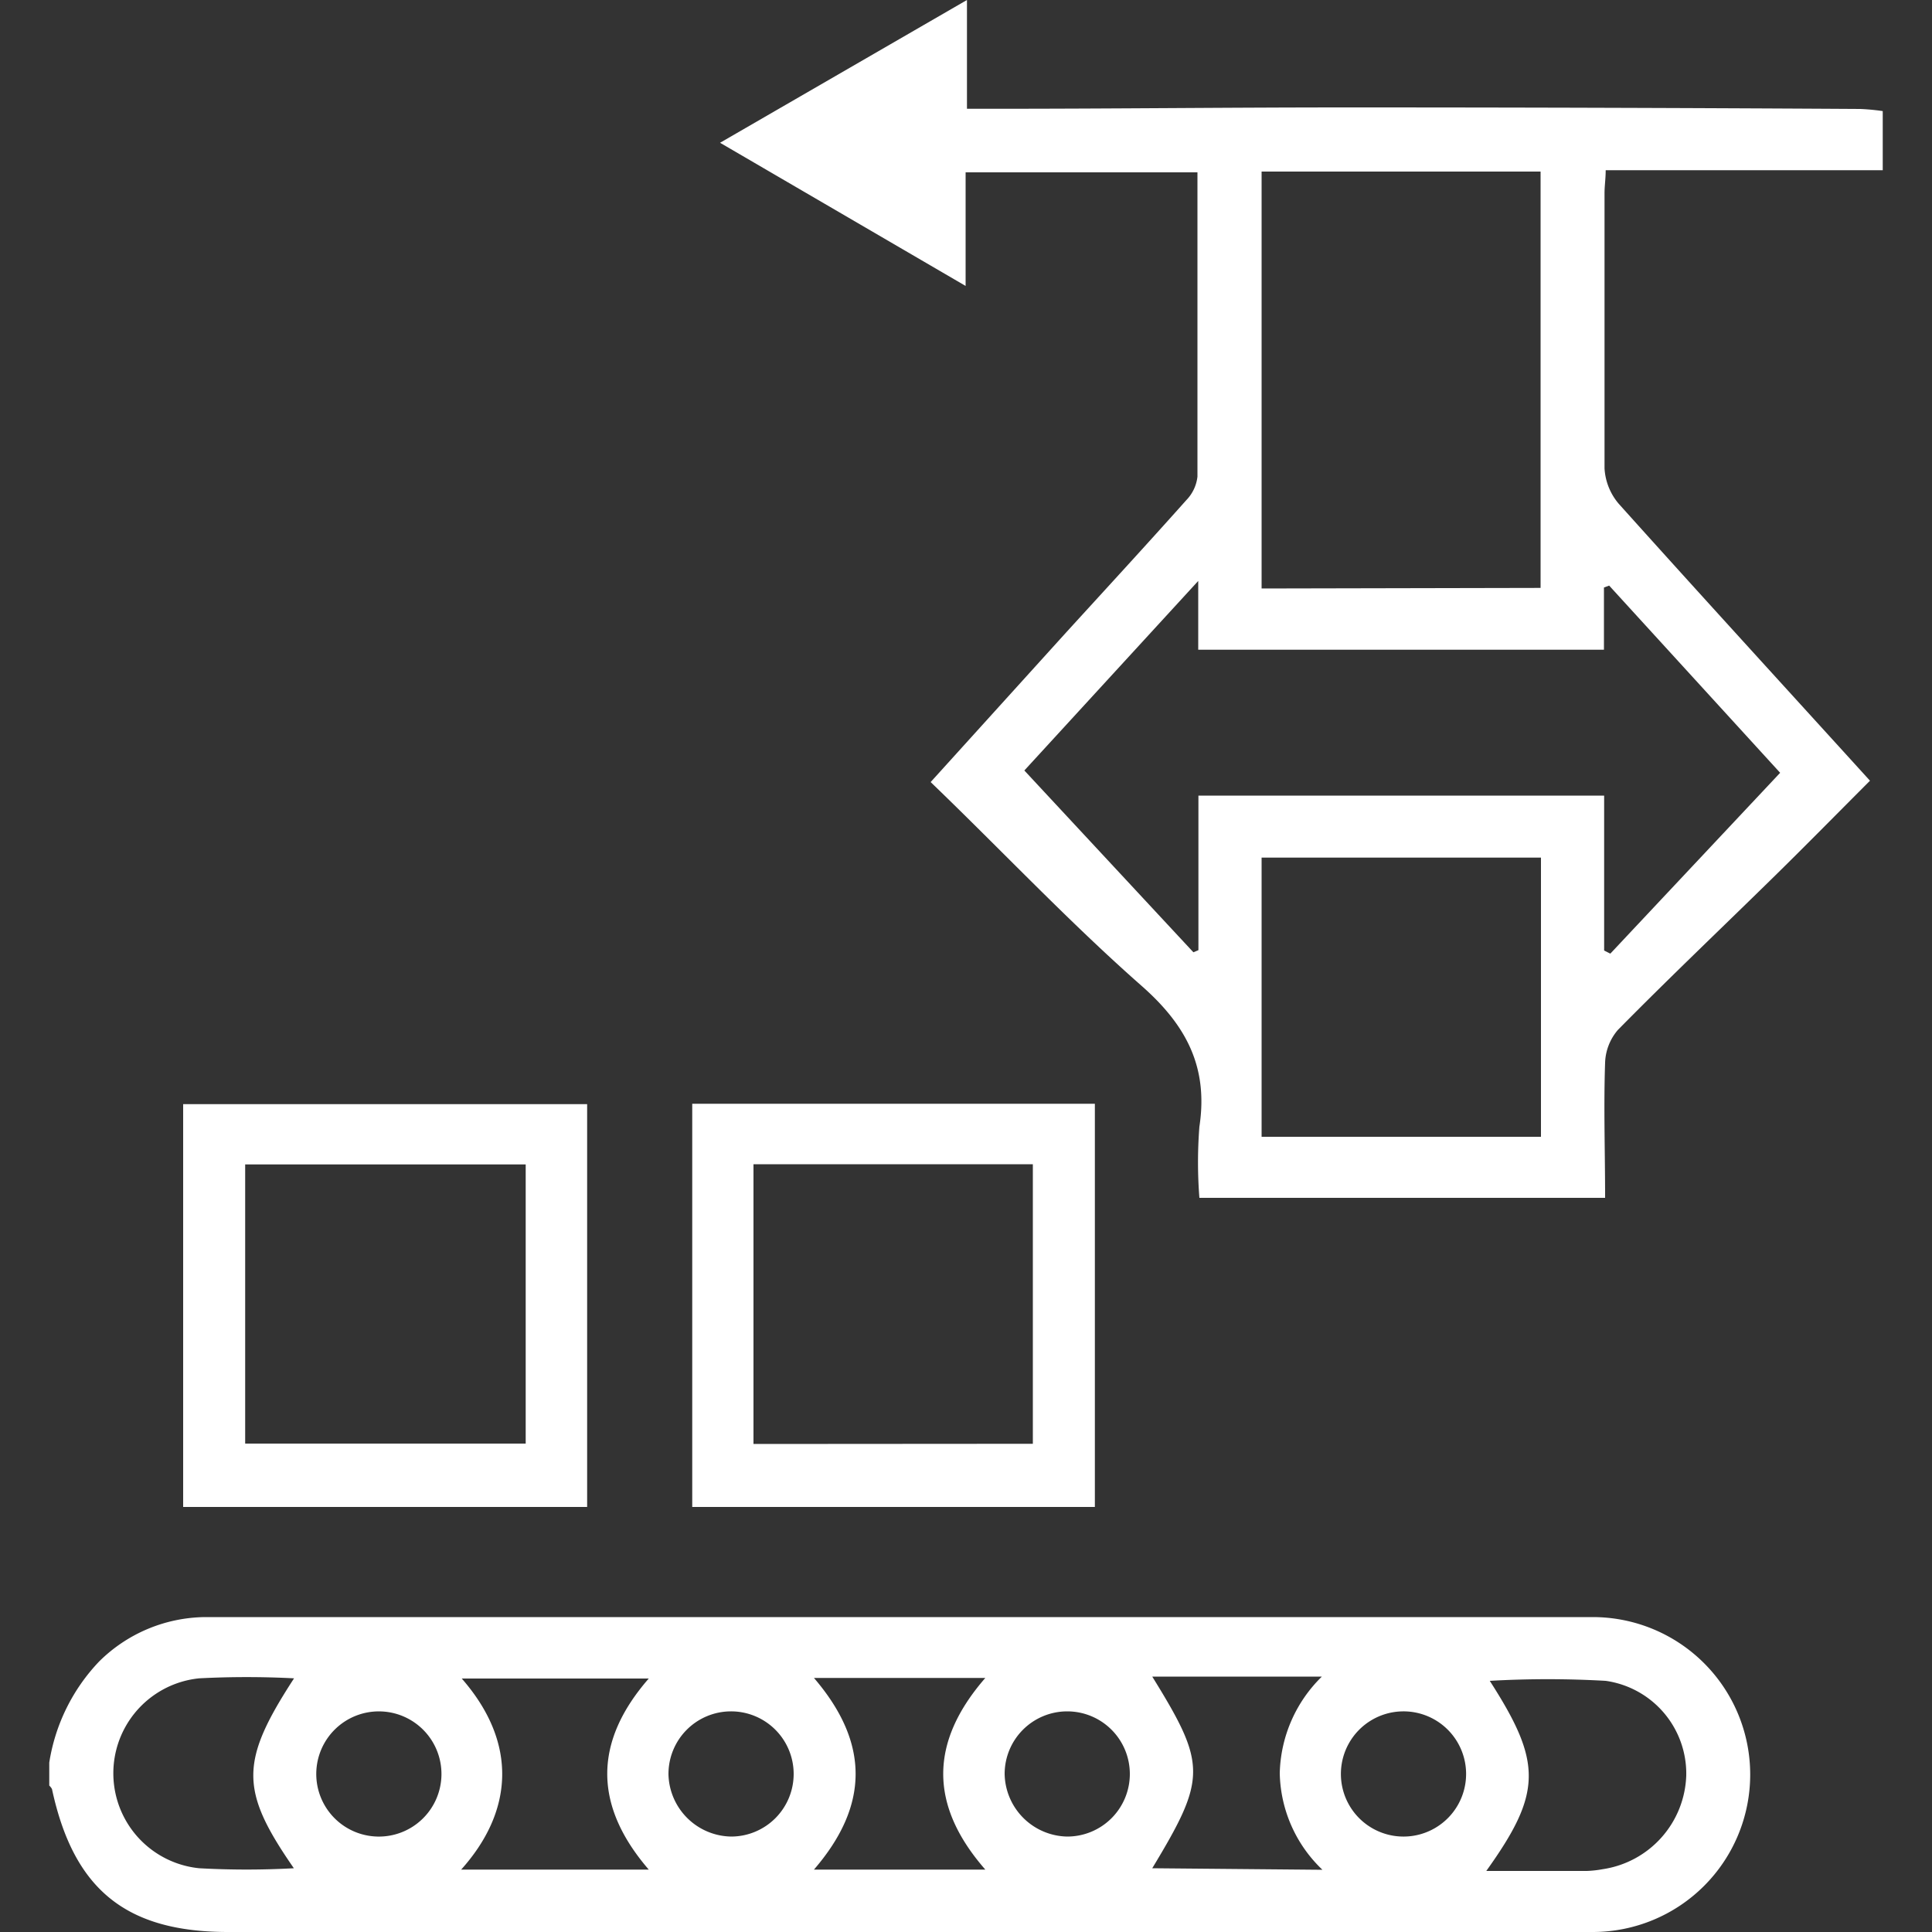
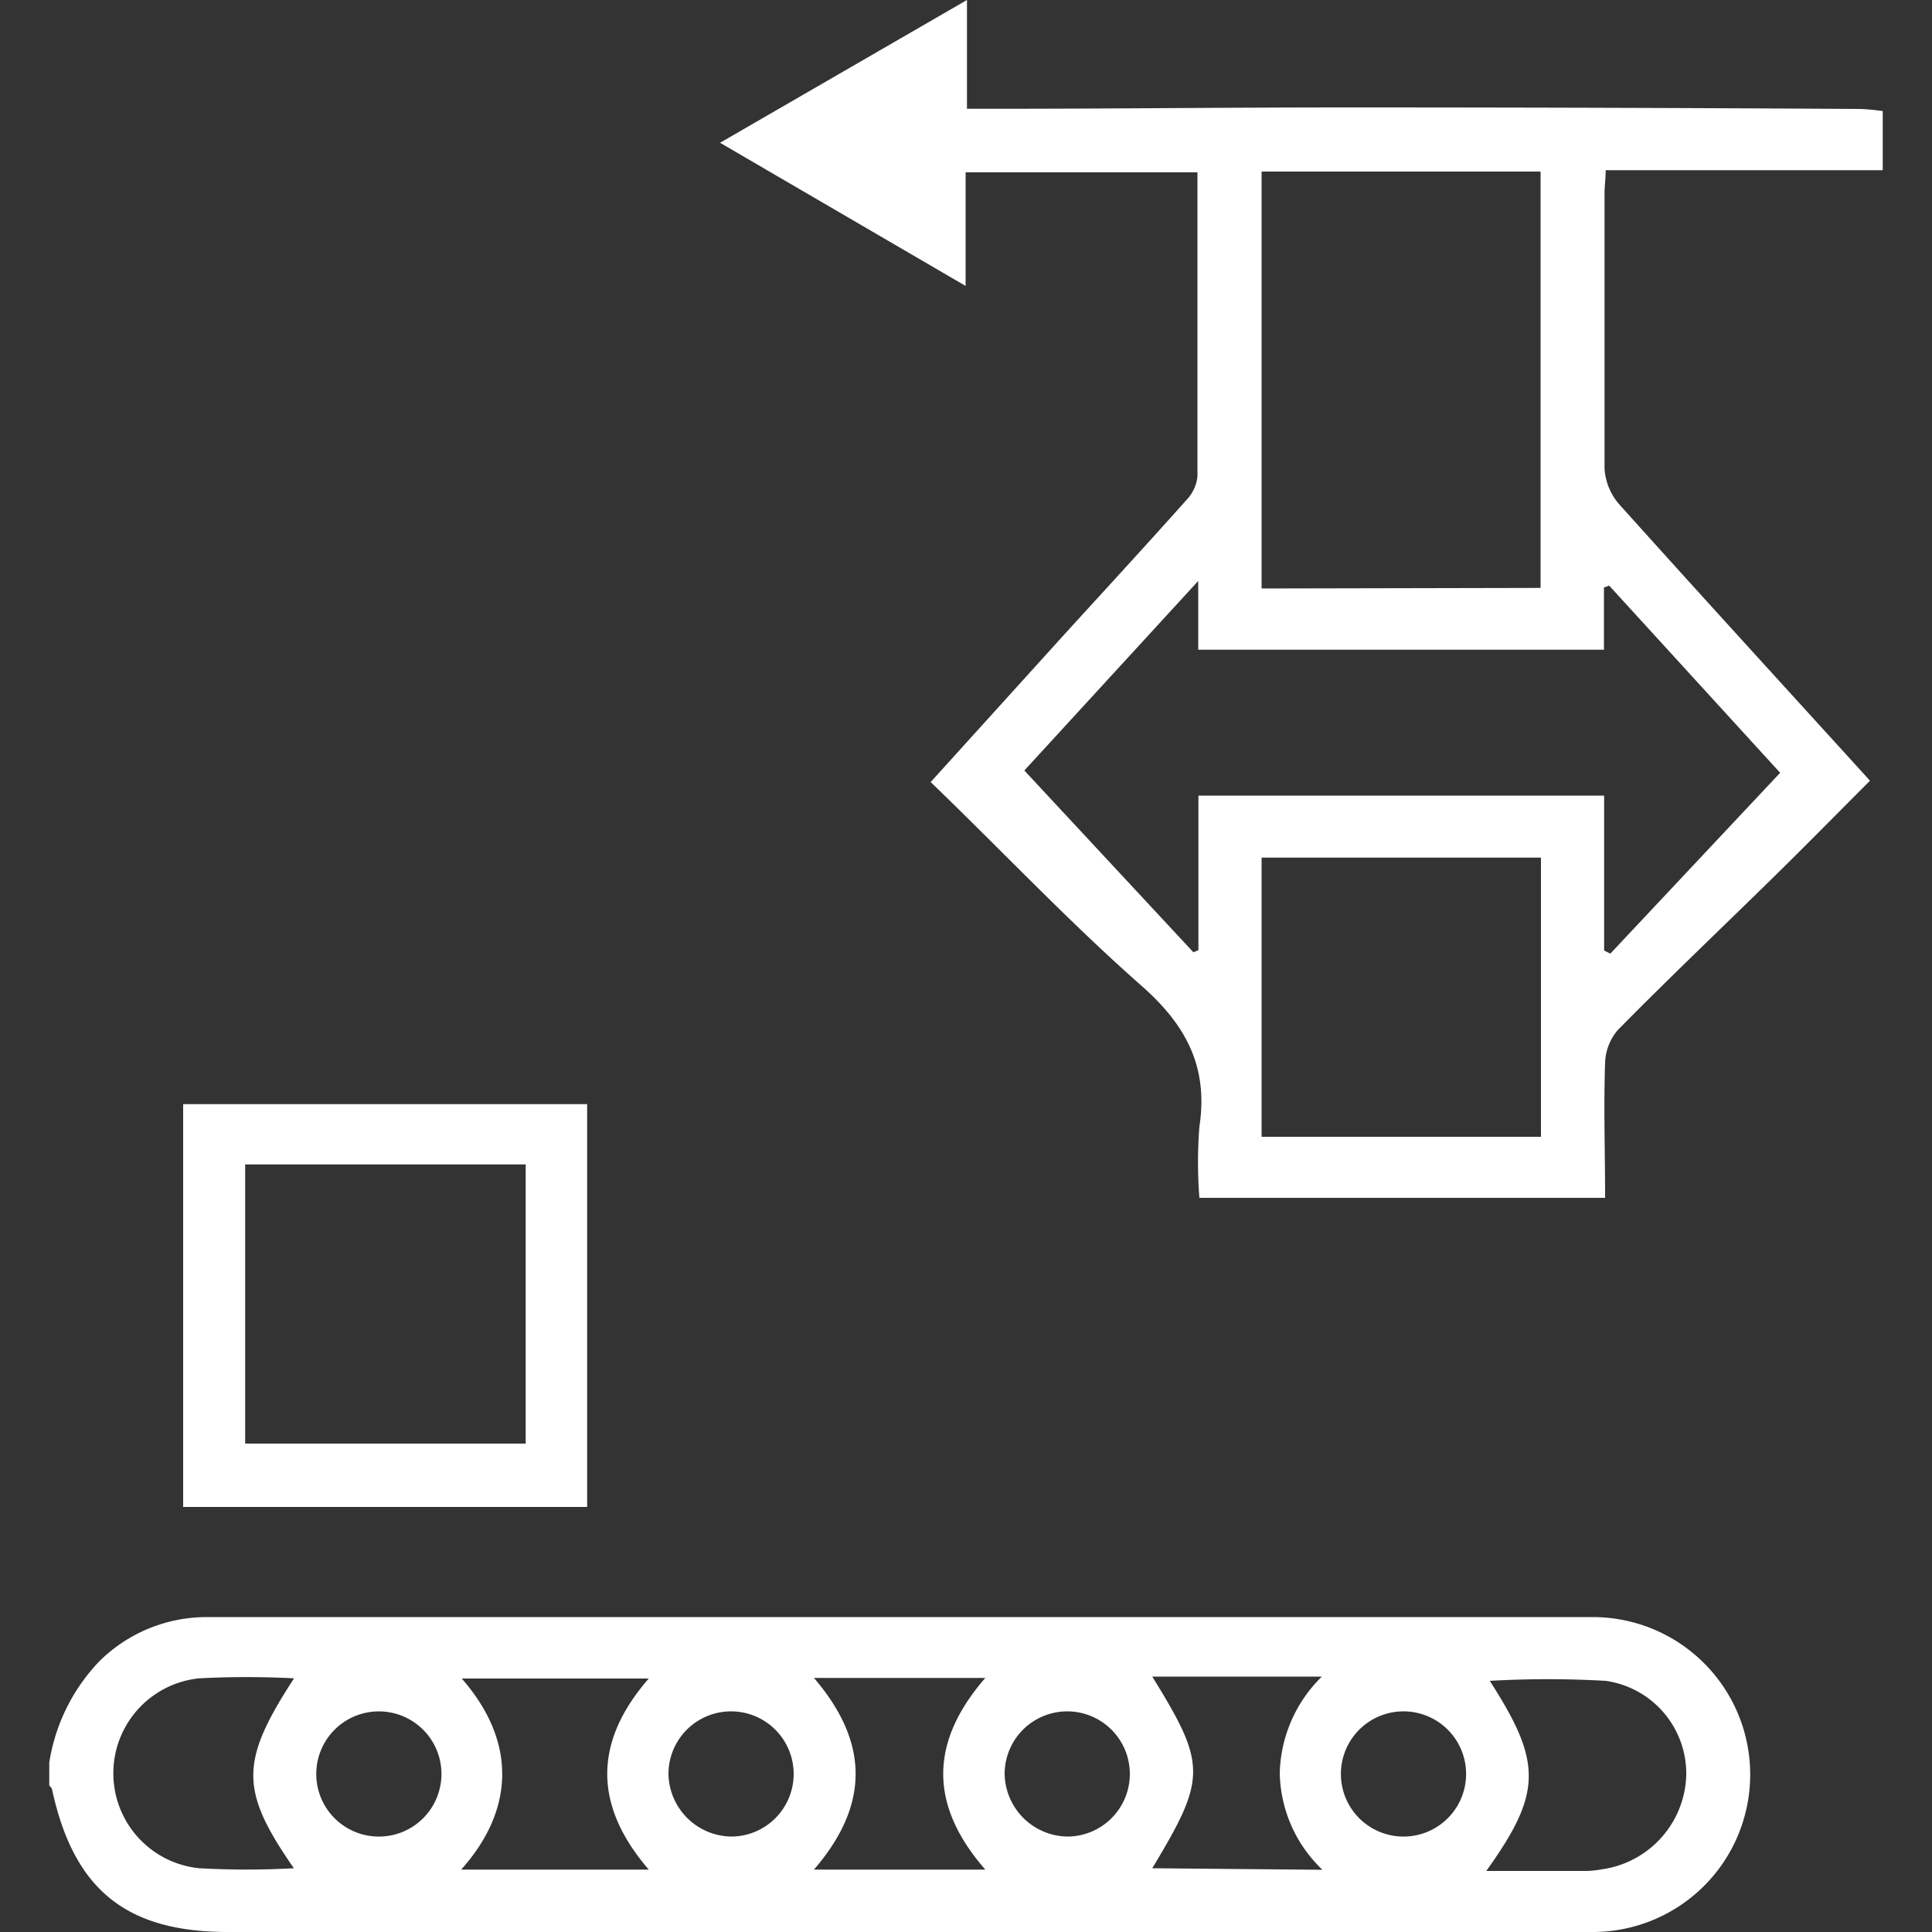
<svg xmlns="http://www.w3.org/2000/svg" id="Layer_1" data-name="Layer 1" width="100" height="100" viewBox="0 0 100 100" fill="#ffffff">
  <rect x="0" y="0" width="100" height="100" fill="#333333" stroke="none" />
  <title>Production line</title>
  <path d="M2.55,91.23A9.76,9.76,0,0,1,5.13,86a7.9,7.9,0,0,1,5.5-2.3q35.91,0,71.81,0a8.15,8.15,0,0,1,0,16.3c-6.94,0-13.89,0-20.83,0H11.81c-5.28,0-8-2.19-9.12-7.4a.73.73,0,0,0-.14-.18Zm74.38,5.61h5.21a5.58,5.58,0,0,0,.81-.09,5.07,5.07,0,0,0,4.33-4.85A4.85,4.85,0,0,0,83.11,87a52.92,52.92,0,0,0-6,0C79.83,91.23,79.83,92.79,76.93,96.84Zm-53.06-.07h9.71c-2.88-3.34-2.85-6.62,0-9.89H23.9C26.82,90.22,26.57,93.76,23.87,96.77Zm-8.65-9.9a47.22,47.22,0,0,0-4.91,0,4.94,4.94,0,0,0,0,9.83,44.38,44.38,0,0,0,4.9,0C12.41,92.66,12.41,91.19,15.22,86.87Zm53.23,9.91a7.08,7.08,0,0,1-2.21-5,7.22,7.22,0,0,1,2.18-5H59.64c2.82,4.56,2.82,5.25,0,9.92ZM42.13,86.85c2.91,3.39,2.84,6.63,0,9.92H51c-2.92-3.34-2.89-6.6,0-9.92Zm30.48,1.73a3.24,3.24,0,0,0,.07,6.48,3.24,3.24,0,1,0-.07-6.48ZM55.24,95.06A3.24,3.24,0,1,0,52,91.82,3.3,3.3,0,0,0,55.24,95.06Zm-17.38,0a3.24,3.24,0,1,0-3.26-3.21A3.3,3.3,0,0,0,37.86,95.06Zm-18.33,0a3.24,3.24,0,1,0-3.16-3.26A3.24,3.24,0,0,0,19.53,95.06Z" />
  <path d="M97.45,8.81H83.11c0,.44-.06.81-.06,1.19,0,4.75,0,9.49,0,14.24a3.09,3.09,0,0,0,.74,1.84c4.29,4.78,8.63,9.52,13,14.33-1.65,1.65-3.26,3.29-4.9,4.9-2.71,2.66-5.47,5.28-8.15,8A2.74,2.74,0,0,0,83.08,55c-.08,2.3,0,4.61,0,7h-21a23.8,23.8,0,0,1,0-3.68c.47-3.09-.68-5.26-3-7.3-3.76-3.31-7.23-7-10.91-10.54l7-7.73c2.08-2.28,4.18-4.56,6.24-6.87a2.07,2.07,0,0,0,.57-1.21c0-5.22,0-10.43,0-15.75h-12V14.8L37.27,7.39,50.05,0V5.63h1.52c6,0,12.08-.07,18.12-.07q13.31,0,26.6.08a11.37,11.37,0,0,1,1.16.11ZM92.14,40l-8.85-9.69-.27.1v3.22h-21V30.07l-9,9.81,8.75,9.41.26-.11v-8h21V49.2l.32.16Zm-12.4-9.57V8.88H65.3V30.46ZM65.3,44.39V58.84H79.76V44.39Z" />
  <path d="M9.48,78V57.15H30.39V78Zm3.21-3.28H27.21V60.27H12.69Z" />
-   <path d="M56.67,78H35.83V57.13H56.67Zm-3.21-3.27V60.26H39V74.74Z" />
</svg>